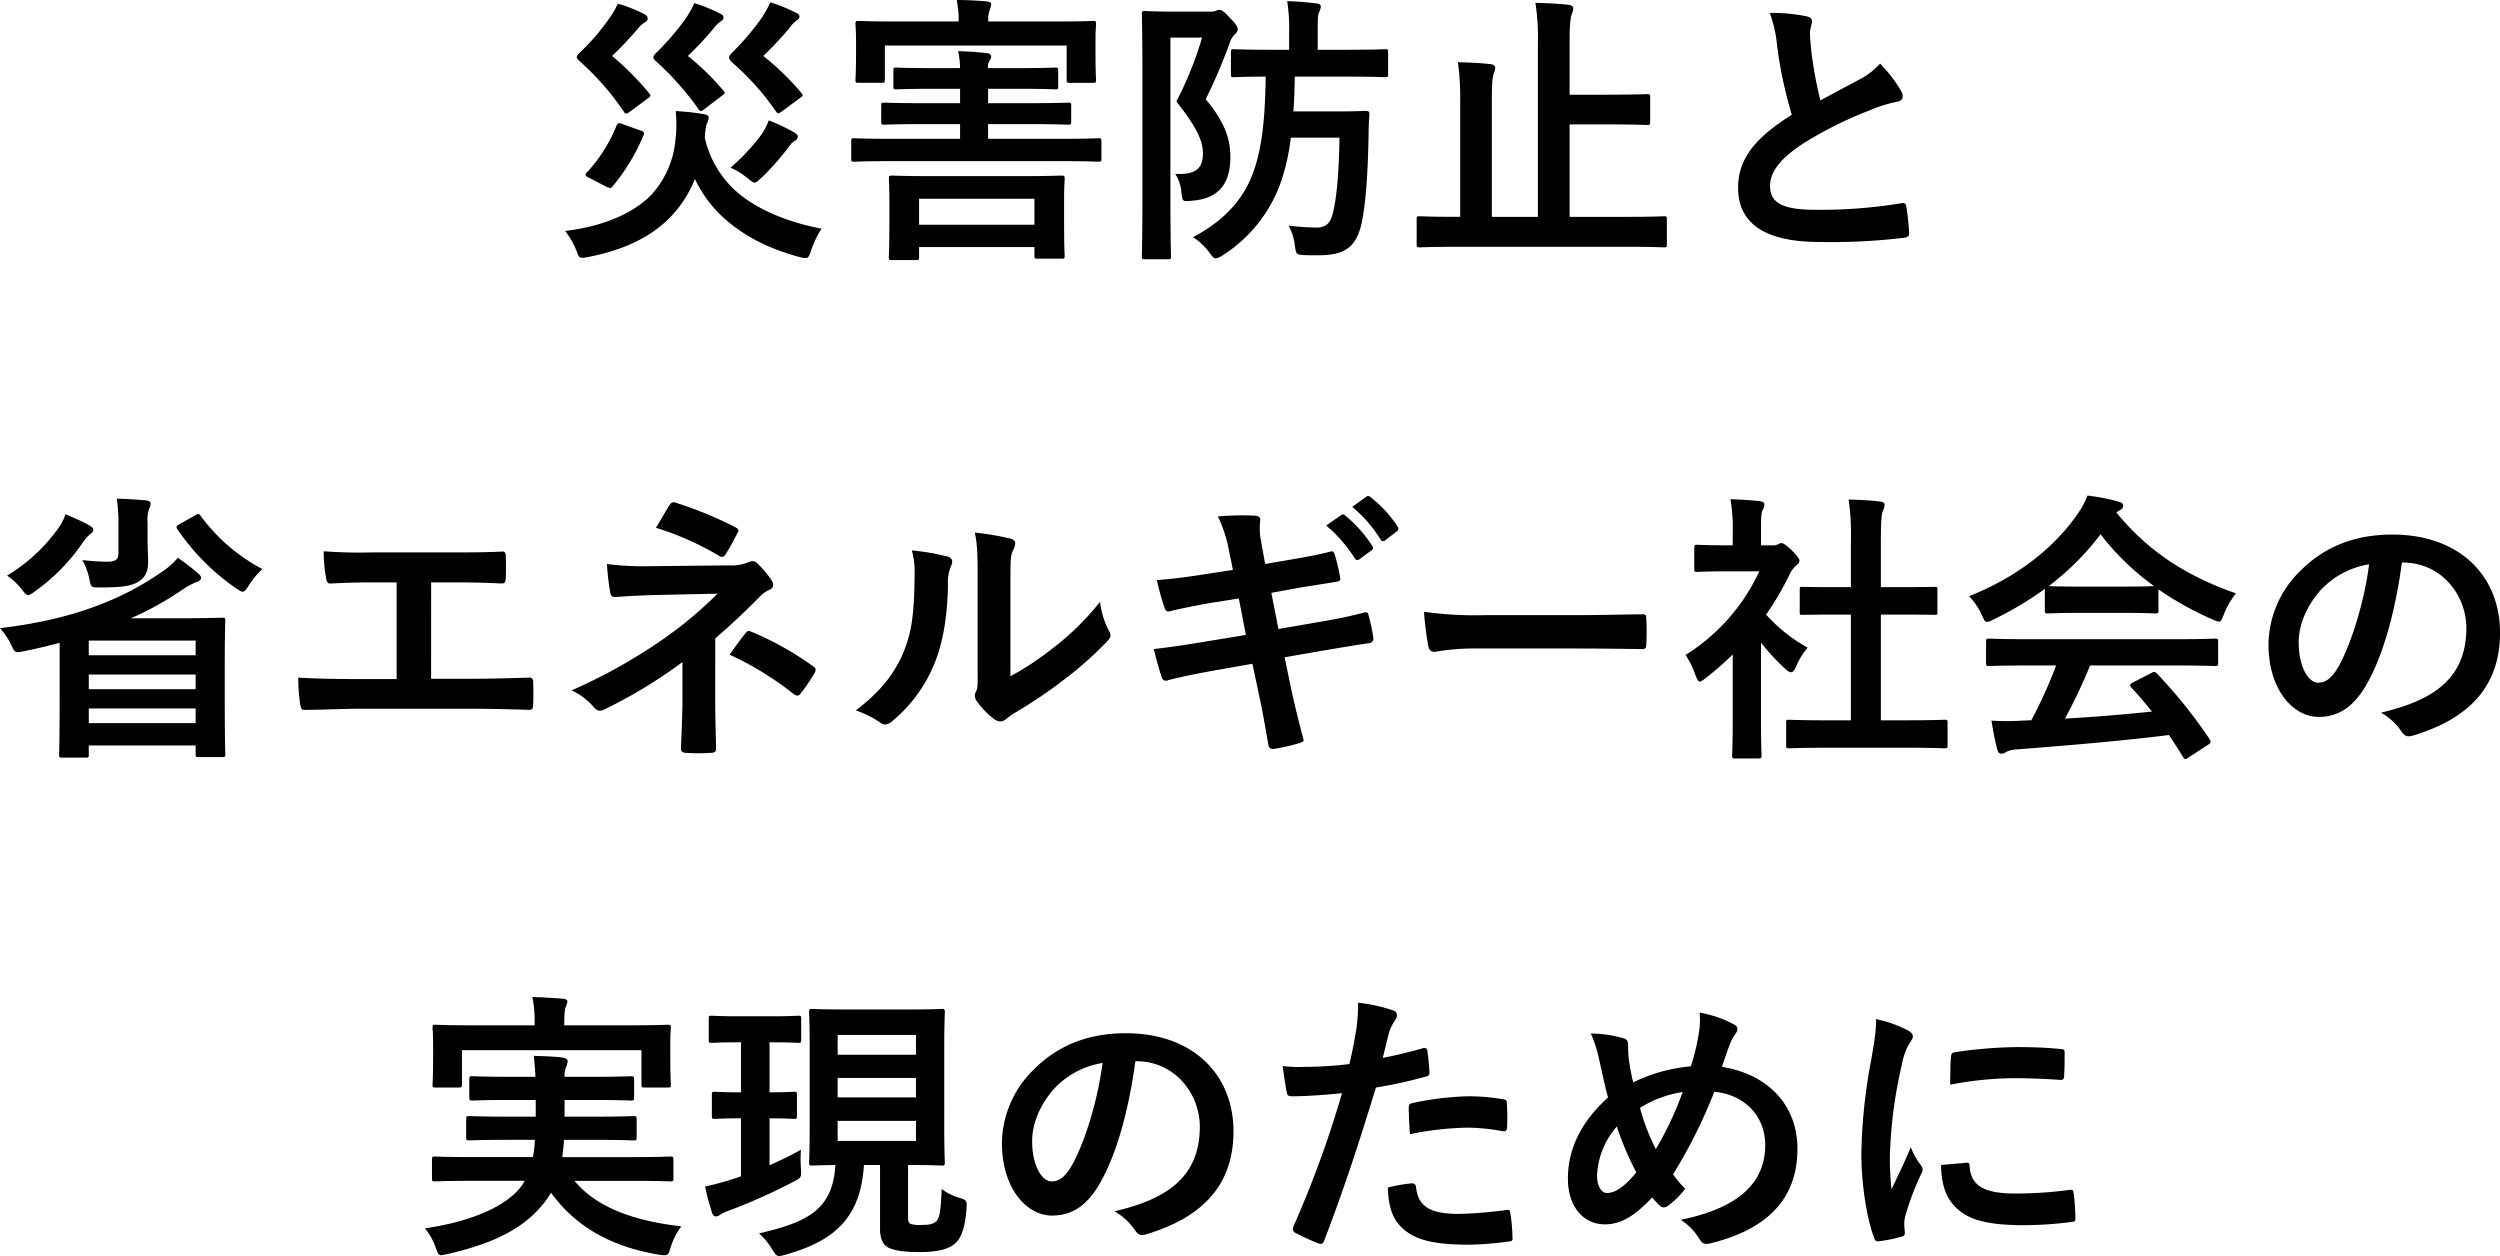
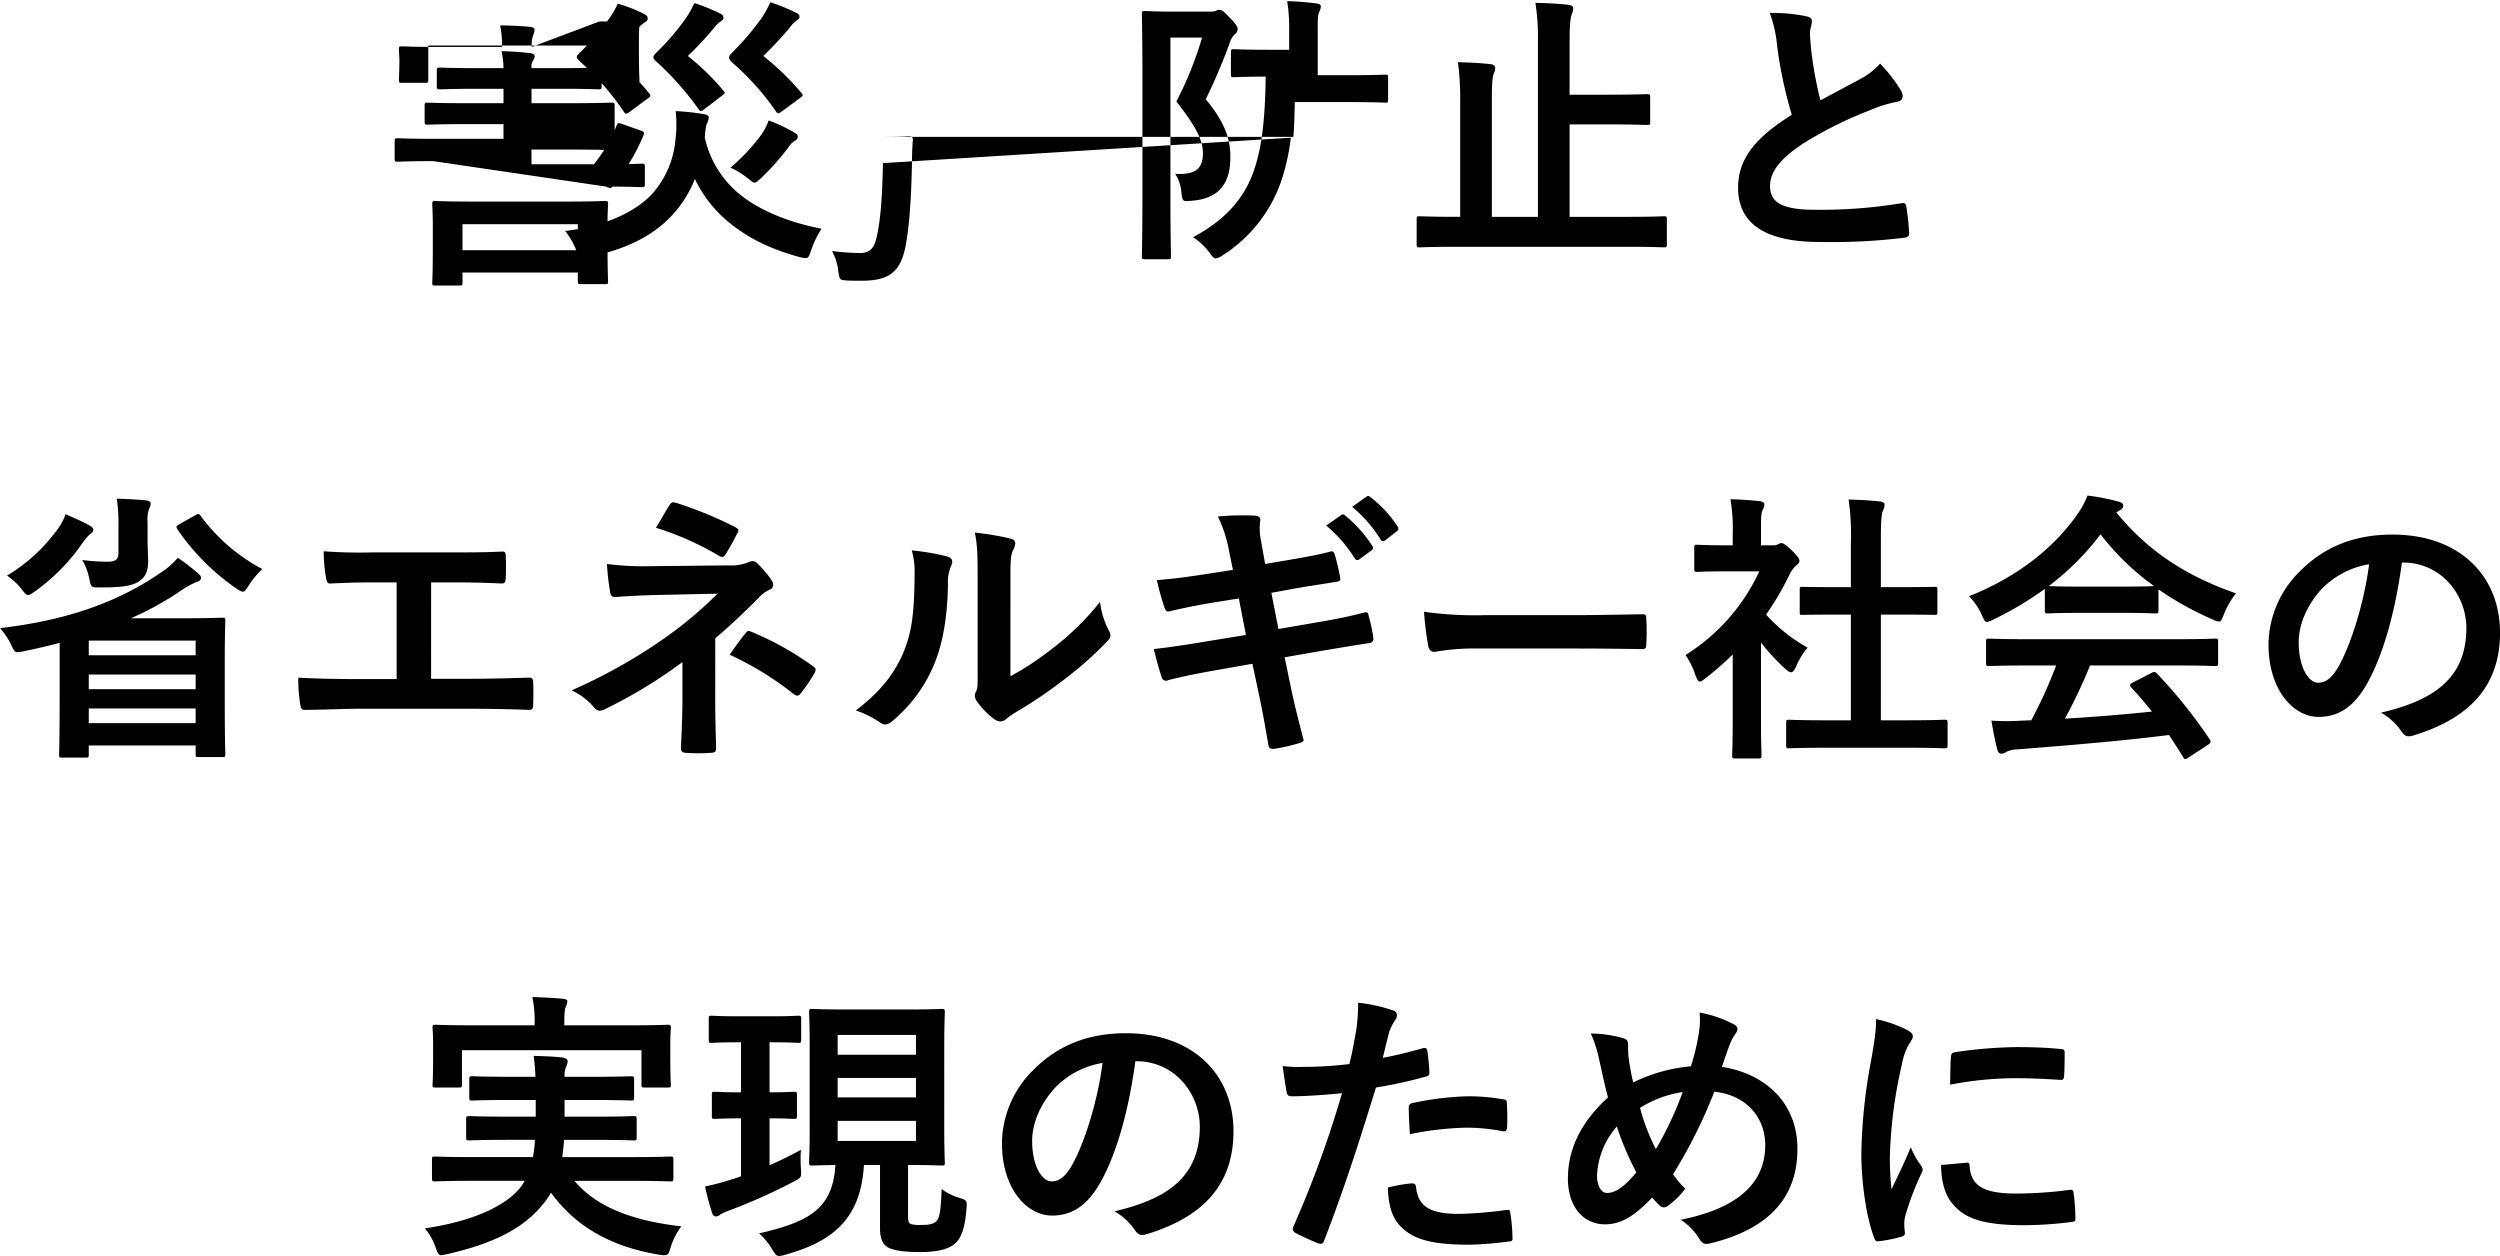
<svg xmlns="http://www.w3.org/2000/svg" width="636.696" height="319.88">
-   <path data-name="パス 113994" d="M209.232 58.248c-8.568-1.656-15.336-4.608-19.944-8.064a25.831 25.831 0 01-9.792-15.12 19.628 19.628 0 01.432-3.384 4.459 4.459 0 00.576-1.728c0-.432-.36-.72-1.152-.864a59.129 59.129 0 00-7.272-.792 32.14 32.14 0 01-.072 7.416 23.782 23.782 0 01-6.192 13.968c-4.608 4.68-12.24 7.992-21.888 9.144a19.747 19.747 0 013.024 5.4c.36 1.08.648 1.44 1.3 1.44a9.676 9.676 0 001.584-.216c9.144-1.8 16.056-5.112 21.024-10.3a29.571 29.571 0 006.12-9.576 31.908 31.908 0 008.784 11.16c4.532 3.676 9.932 6.556 17.78 8.716a8.3 8.3 0 001.584.288c.72 0 .936-.432 1.44-1.944a24.366 24.366 0 012.664-5.544zM164.808 25.2c.936-.648 1.008-.792.576-1.368a70.282 70.282 0 00-9.5-9.576 92.313 92.313 0 006.408-6.768 7.93 7.93 0 011.944-1.8c.5-.288.72-.576.72-1.008s-.216-.72-.864-1.08a34.841 34.841 0 00-6.768-2.664 19.436 19.436 0 01-2.16 3.744 56.251 56.251 0 01-7.416 8.64c-.576.576-.864.936-.864 1.224s.288.576.864 1.152a68.922 68.922 0 0111.084 12.672c.36.648.648.72 1.3.288zm38.808-.144c.936-.648 1.008-.72.5-1.368a67.012 67.012 0 00-9.72-9.432A100.186 100.186 0 00201.02 7.2a8.124 8.124 0 011.8-1.944c.5-.288.792-.576.792-1.008s-.288-.72-.864-1.008a49.7 49.7 0 00-6.552-2.664 30.325 30.325 0 01-2.088 3.816 67.989 67.989 0 01-7.56 8.928c-.576.576-.864.936-.864 1.368 0 .36.288.72.864 1.3A65.868 65.868 0 01197.564 28.3c.432.648.648.72 1.368.216zm-19.8-.648c.936-.72.936-.72.432-1.3a61.934 61.934 0 00-9.072-8.856 81.388 81.388 0 006.48-6.912 7.4 7.4 0 011.872-1.872c.432-.288.72-.5.72-1.008 0-.432-.216-.72-.864-1.008a43.08 43.08 0 00-6.552-2.664 23.46 23.46 0 01-2.232 3.96 62.593 62.593 0 01-7.344 8.568c-.576.576-.864.936-.864 1.3 0 .288.288.648.864 1.152a74.545 74.545 0 0110.588 11.952c.432.648.648.72 1.368.216zm2.232 18.288a19.007 19.007 0 014.32 2.664c.936.72 1.368 1.152 1.8 1.152s.864-.432 1.656-1.152a61.525 61.525 0 007.128-8.064 4.9 4.9 0 011.368-1.368 1.392 1.392 0 00.864-1.152c0-.432-.216-.648-1.368-1.3a43.717 43.717 0 00-6.048-2.808 14.728 14.728 0 01-1.8 3.528 50.251 50.251 0 01-7.924 8.5zm-31.68 4.824a3.4 3.4 0 001.008.36c.288 0 .432-.144.72-.5a51.2 51.2 0 007.776-12.888c.288-.72.216-.936-.648-1.224l-4.68-1.66c-1.008-.36-1.224-.36-1.512.36a39.143 39.143 0 01-7.56 11.952c-.5.5-.5.864.432 1.3zm116.28-6.48c6.408 0 8.64.144 9.072.144.72 0 .792-.072.792-.792v-4.32c0-.792-.072-.864-.792-.864-.432 0-2.664.144-9.072.144h-19.004v-3.744h10.512c6.984 0 9.432.144 9.864.144.72 0 .792-.072.792-.864V27c0-.792-.072-.864-.792-.864-.432 0-2.88.144-9.864.144h-10.512v-3.672h7.632c6.7 0 9 .144 9.432.144.72 0 .792-.072.792-.72V18c0-.72-.072-.792-.792-.792-.432 0-2.736.144-9.432.144h-7.632a3 3 0 01.432-2.016 1.573 1.573 0 00.36-1.008c0-.36-.36-.72-1.08-.792a78.806 78.806 0 00-7.344-.5 21.472 21.472 0 01.5 4.32h-6.624c-6.768 0-9.072-.144-9.5-.144-.792 0-.864.072-.864.792v4.032c0 .648.072.72.864.72.432 0 2.736-.144 9.5-.144h6.624v3.672h-9.36c-7.056 0-9.5-.144-9.936-.144-.72 0-.792.072-.792.864v3.888c0 .792.072.864.792.864.432 0 2.88-.144 9.936-.144h9.36v3.744h-17.856c-6.408 0-8.64-.144-9.072-.144-.72 0-.792.072-.792.864v4.32c0 .72.072.792.792.792.432 0 2.664-.144 9.072-.144zm-37.44 25.2c.792 0 .864-.072.864-.792v-2.52h29.372v2.232c0 .648.072.72.792.72h6.048c.792 0 .864-.072.864-.72 0-.432-.144-1.872-.144-9.72v-4.824c0-3.024.144-4.608.144-5.04 0-.792-.072-.864-.864-.864-.432 0-2.952.144-9.864.144h-23.324c-6.984 0-9.432-.144-9.936-.144-.72 0-.792.072-.792.864 0 .432.144 2.016.144 5.76v4.248c0 7.992-.144 9.432-.144 9.864 0 .72.072.792.792.792zm.864-15.624h29.372v6.624h-29.372zm17.64-45.144a6.681 6.681 0 01.36-2.952 6.014 6.014 0 00.36-1.44c0-.36-.36-.648-1.08-.72-2.52-.216-5.184-.36-7.7-.36a25.285 25.285 0 01.5 5.472h-16.056c-6.624 0-8.928-.144-9.432-.144-.72 0-.792.072-.792.864 0 .432.144 1.656.144 3.96V12.6c0 6.12-.144 7.2-.144 7.7 0 .72.072.792.792.792h5.9c.72 0 .792-.072.792-.792v-8.712h46.3v8.72c0 .72.072.792.792.792h5.9c.72 0 .792-.072.792-.792 0-.432-.144-1.584-.144-7.7v-2.96c0-1.8.144-3.024.144-3.456 0-.792-.072-.864-.792-.864-.432 0-2.808.144-9.432.144zm89.424 29.592c-.144 9.792-.792 15.624-1.656 19.08-.576 2.592-1.728 3.816-4.176 3.816a63.484 63.484 0 01-7.128-.5 13.4 13.4 0 011.584 5.04c.36 2.3.36 2.3 2.088 2.448 1.224.072 2.664.072 3.816.072 7.2 0 10.008-2.3 11.3-9.072.72-4.032 1.368-10.008 1.584-21.384 0-1.728.072-3.6.216-5.4 0-.72-.216-.936-1.008-.936-.432 0-1.8.144-6.768.144H329.4c.216-2.736.288-5.616.36-8.856h13.32c6.84 0 9.216.144 9.648.144.72 0 .792-.072.792-.792v-5.544c0-.72-.072-.792-.792-.792-.432 0-2.808.144-9.648.144h-7.488V7.924c0-2.88 0-4.032.36-4.824a3.666 3.666 0 00.432-1.512c0-.36-.432-.648-1.152-.72-2.376-.288-4.68-.5-7.416-.576a42.456 42.456 0 01.5 7.632v4.752h-5.108c-6.12 0-8.5-.144-8.928-.144-.72 0-.792.072-.792.792v5.544c0 .72.072.792.792.792.36 0 2.592-.144 8.064-.144-.144 10.292-.864 17.42-2.808 23.324-2.448 7.704-7.704 13.32-15.692 17.568a15.829 15.829 0 014.248 4.032c.72 1.008 1.08 1.368 1.584 1.368a4.569 4.569 0 001.728-.792A36.468 36.468 0 00326.664 45a55.756 55.756 0 002.088-9.936zM297.72 2.952c-3.744 0-5.616-.144-6.12-.144-.72 0-.792.072-.792.864 0 .432.144 5.328.144 15.336V50.04c0 9.936-.144 14.76-.144 15.264 0 .648.072.72.792.72h5.76c.792 0 .864-.072.864-.72 0-.432-.144-5.544-.144-15.264V9.576h8.064a90.478 90.478 0 01-6.552 16.272c5.112 6.48 6.768 9.936 6.768 13.248 0 4.392-2.592 5.4-7.056 5.184a10.218 10.218 0 011.584 4.828c.288 2.232.288 2.232 2.592 2.016 6.984-.508 9.864-4.396 9.864-11.092 0-4.032-.936-8.352-6.264-14.76a147.245 147.245 0 006.048-14.184 5.31 5.31 0 011.368-2.38 1.71 1.71 0 00.72-1.224c0-.576-.288-1.224-1.872-2.808-1.656-1.8-2.16-2.16-2.808-2.16a1.641 1.641 0 00-.792.216 3.315 3.315 0 01-1.44.216zm117 59.9c6.408 0 8.568.144 9 .144.72 0 .792-.072.792-.792v-6.332c0-.72-.072-.792-.792-.792-.432 0-2.592.144-9 .144h-14.976V31.68h9.072c7.488 0 10.152.144 10.656.144.72 0 .792-.072.792-.792v-6.264c0-.72-.072-.792-.792-.792-.5 0-3.168.144-10.656.144h-9.072V10.368c0-3.96.216-5.76.5-6.624a4.708 4.708 0 00.432-1.656c0-.432-.5-.792-1.224-.864-2.52-.288-5.616-.432-8.424-.5a55.3 55.3 0 01.648 9.72v44.78h-11.732v-30.1c0-3.816.144-5.544.5-6.408a4.2 4.2 0 00.36-1.44c0-.432-.432-.864-1.152-.936-2.52-.288-5.616-.432-8.352-.5a68.608 68.608 0 01.576 10.08v29.3h-1.22c-6.408 0-8.64-.144-9.072-.144-.72 0-.792.072-.792.792v6.34c0 .72.072.792.792.792.432 0 2.664-.144 9.072-.144zm36-59.544a32.217 32.217 0 011.872 8.352 109.27 109.27 0 003.744 17.568c-8.424 5.328-13.68 10.584-13.68 18.576 0 9.36 7.2 13.824 20.808 13.824a153.86 153.86 0 0021.456-1.076c.864-.072 1.368-.432 1.3-1.224a63.572 63.572 0 00-.72-6.7c-.144-.864-.5-1.008-1.3-.864a125.745 125.745 0 01-21.956 1.66c-8.28 0-11.448-1.8-11.448-6.048 0-3.384 2.232-6.768 8.5-10.872a100.194 100.194 0 0116.92-8.424 34.55 34.55 0 016.912-2.16c1.008-.144 1.44-.72 1.44-1.44a2.916 2.916 0 00-.5-1.512 36.971 36.971 0 00-5.256-6.768 17.809 17.809 0 01-4.968 3.888c-4.032 2.16-6.624 3.528-10.224 5.472a101.238 101.238 0 01-2.3-12.384c-.144-1.656-.36-3.384-.36-4.824 0-1.008.5-2.016.5-3.024 0-.576-.432-.936-1.3-1.152a41.67 41.67 0 00-9.44-.868zM15.192 177.184c0 11.952-.144 14.616-.144 14.976 0 .72.072.792.72.792h6.048c.72 0 .792-.072.792-.792v-2.3h27.216v2.16c0 .72.072.792.792.792h5.976c.72 0 .792-.072.792-.792 0-.432-.144-2.736-.144-14.616v-7.996c0-8.424.144-10.8.144-11.3 0-.72-.072-.792-.792-.792-.432 0-3.672.144-10.08.144H33.336a78.529 78.529 0 0012.888-7.132 20.654 20.654 0 013.96-2.16c.576-.144 1.008-.5 1.008-1.008 0-.36-.216-.72-.936-1.3a58.242 58.242 0 00-4.968-3.816 17.773 17.773 0 01-3.96 3.528c-10.512 7.344-23.4 12.312-41.328 14.4a18.382 18.382 0 012.808 4.176c1.008 2.16 1.008 2.16 3.168 1.728a157.62 157.62 0 009.216-2.16zm34.632-14.04v3.744H22.608v-3.744zm-27.216 21.024v-3.744h27.216v3.744zm0-8.64v-3.744h27.216v3.744zm14.976-42.48a8.282 8.282 0 01.36-3.384 3.375 3.375 0 00.432-1.512c0-.288-.432-.648-1.224-.72-2.376-.216-4.824-.36-7.416-.432a42.041 42.041 0 01.432 6.84v6.768c0 1.728-.432 2.448-2.88 2.448a52.973 52.973 0 01-6.336-.432 15.7 15.7 0 011.8 4.824c.432 2.232.5 2.16 2.736 2.16 5.544 0 7.992-.36 9.864-1.512 1.656-1.08 2.376-2.592 2.376-5.112 0-1.512-.144-3.528-.144-5.184zM1.8 146.584a17.784 17.784 0 013.816 3.6c.72.936 1.08 1.368 1.512 1.368s.864-.288 1.656-.864a49.492 49.492 0 0012.312-12.528 13.01 13.01 0 011.728-2.016c.5-.36.936-.72.936-1.224 0-.432-.36-.72-.936-1.08-1.656-.936-4.1-2.016-6.12-2.88a15.015 15.015 0 01-2.52 4.464A43.181 43.181 0 011.8 146.584zm43.92-13.1c-.864.5-.936.72-.5 1.368a57.758 57.758 0 0014.9 14.976c.864.576 1.3.864 1.728.864s.792-.432 1.512-1.584a20.524 20.524 0 013.456-4.176 46.386 46.386 0 01-15.7-13.536c-.432-.576-.576-.648-1.44-.144zm64.08 14.832h5.616c4.032 0 7.56.072 12.384.288.792 0 .936-.432 1.008-1.368.072-1.8.072-3.816 0-5.616 0-.792-.216-1.224-.936-1.152-4.248.216-8.208.216-12.6.216H94.896a122.285 122.285 0 01-12.456-.288 39.919 39.919 0 00.576 6.7c.216 1.08.36 1.584 1.224 1.512 2.952-.144 5.976-.288 11.16-.288h5.616v24.624h-9.792c-4.608 0-10.08-.072-15.264-.36a41.974 41.974 0 00.5 6.768c.216 1.224.36 1.512 1.512 1.44 5.616-.072 10.3-.288 13.248-.288h28.944c4.68 0 11.088.144 14.544.288.864 0 1.08-.36 1.08-1.3a76.827 76.827 0 000-5.76c0-.864-.36-1.224-1.152-1.152-4.9.144-9.72.288-14.544.288h-10.3zm72.36 14.256c3.888-3.312 7.7-6.912 11.376-10.656a7.682 7.682 0 012.3-1.656q1.08-.432 1.08-1.3a2.3 2.3 0 00-.432-1.224 28.165 28.165 0 00-3.6-4.248 1.619 1.619 0 00-1.224-.576 2.419 2.419 0 00-1.08.288 11.636 11.636 0 01-5.112.792l-20.88.216a70.116 70.116 0 01-10.008-.576 63.012 63.012 0 00.792 7.056c.144.936.432 1.368 1.224 1.368 2.952-.216 5.616-.36 9.5-.5l16.632-.36a99.97 99.97 0 01-13.968 11.664 136.586 136.586 0 01-23.184 12.96 16.8 16.8 0 015.76 4.392 1.961 1.961 0 001.44.792 2.922 2.922 0 001.224-.36 124.569 124.569 0 0019.8-12.024v9.288c0 5.976-.36 10.8-.36 12.816 0 .72.5 1.008 1.368 1.008a44.431 44.431 0 006.192 0c.864 0 1.368-.288 1.368-.936 0-1.8-.216-6.552-.216-12.96zm-15.116-28.156a74.093 74.093 0 0116.056 7.128 1.34 1.34 0 00.792.288c.36 0 .648-.216.936-.72a60.59 60.59 0 002.952-5.328 1.164 1.164 0 00.288-.72c0-.288-.288-.5-.792-.792a98.091 98.091 0 00-15.268-6.264c-.72-.216-1.08 0-1.512.648-.72 1.08-2.016 3.452-3.452 5.76zm18.792 32.328a79.938 79.938 0 0116.2 9.936 2.165 2.165 0 001.008.5 1.233 1.233 0 00.864-.576 41.131 41.131 0 003.528-5.184 1.717 1.717 0 00.288-.864c0-.36-.216-.576-.648-.864a76.651 76.651 0 00-15.7-8.784c-.72-.288-.936-.36-1.44.288-.936 1.084-2.52 3.244-4.104 5.548zm71.5-18.576c0-5.184 0-6.624.648-7.992a4.609 4.609 0 00.576-1.8c0-.576-.36-1.008-1.3-1.224a68.708 68.708 0 00-9-1.512c.72 3.312.72 6.264.72 12.528v22.54c0 3.672.072 4.536-.432 5.472a2.211 2.211 0 00-.288 1.08 2.871 2.871 0 00.648 1.512 20.791 20.791 0 004.32 4.392 3.07 3.07 0 001.512.576 2.287 2.287 0 001.44-.576 23.909 23.909 0 012.088-1.512 119.568 119.568 0 0012.816-8.64 91.012 91.012 0 0010.656-9.432c.792-.792 1.08-1.3 1.08-1.8a3.584 3.584 0 00-.432-1.224 20.756 20.756 0 01-2.232-7.272 69.094 69.094 0 01-12.6 12.24 73.2 73.2 0 01-10.224 6.7zm-25.128-7.992a19.366 19.366 0 01.72 6.048c-.072 11.52-1.008 15.48-3.024 20.376-2.52 5.688-6.336 10.08-11.952 14.328a25.515 25.515 0 016.12 3.024 2.449 2.449 0 001.368.576 3.265 3.265 0 001.872-.936 37.091 37.091 0 0010.224-13.536c2.376-5.328 3.744-12.168 3.888-21.168a10.386 10.386 0 01.864-4.9c.432-1.008.288-1.872-.936-2.232a58.208 58.208 0 00-9.152-1.58zM314 145.144l-6.556 1.008c-4.968.792-8.928 1.3-12.816 1.584a61.091 61.091 0 002.016 7.2c.288.72.648.936 1.368.72 1.944-.5 6.768-1.512 10.728-2.16l6.768-1.08 1.8 9.288-10.08 1.656c-5.184.864-9 1.44-13.392 1.944.576 2.3 1.3 5.04 2.016 7.128a1.129 1.129 0 001.656.792c2.736-.72 6.768-1.584 11.664-2.448l9.792-1.728 1.8 8.5c1.008 4.608 1.8 9.648 2.3 12.312.072.576.5.936 1.44.864a48.969 48.969 0 006.552-1.512c.648-.216 1.008-.432.936-.792-.936-3.6-2.16-8.208-3.168-13.032l-1.656-7.992 9.936-1.728c5.112-.864 9.432-1.584 11.592-1.872a1.137 1.137 0 001.08-1.224 40.391 40.391 0 00-1.224-5.76c-.072-.72-.288-1.008-1.224-.792-2.664.72-6.192 1.512-11.3 2.376l-10.44 1.8-1.8-9.216 6.336-1.152c3.6-.648 6.84-1.08 10.152-1.656.72-.072 1.08-.288 1.08-.792a49.618 49.618 0 00-1.44-6.192c-.144-.5-.432-.792-.792-.792-3.748 1.004-6.916 1.512-11.02 2.228l-5.9 1.008-1.084-6.048a15.666 15.666 0 01-.144-5.184c0-.72-.5-1.008-1.44-1.08a67.735 67.735 0 00-9.36.216 34.762 34.762 0 012.88 9zm23.76-11.3a35.726 35.726 0 017.272 8.352.752.752 0 001.212.212l3.024-2.232a.726.726 0 00.216-1.152 33.138 33.138 0 00-6.84-7.7c-.432-.36-.72-.432-1.08-.144zm6.624-4.752a34.061 34.061 0 017.2 8.28.738.738 0 001.224.216l2.88-2.232a.832.832 0 00.216-1.3 30.069 30.069 0 00-6.84-7.416c-.432-.36-.648-.432-1.08-.144zm57.52 36.068c5.328 0 10.656.072 16.056.144 1.008.072 1.3-.216 1.3-1.08a53.068 53.068 0 000-6.768c0-.864-.216-1.08-1.3-1.008-5.544.072-11.088.216-16.56.216h-23.184a92.5 92.5 0 01-15.552-.864 78.144 78.144 0 001.08 8.708c.216 1.08.792 1.512 1.656 1.512a57.575 57.575 0 0110.584-.864zm83.664 25.272c6.84 0 9.144.144 9.576.144.792 0 .864-.072.864-.792v-5.688c0-.72-.072-.792-.864-.792-.432 0-2.736.144-9.576.144h-6.552V156.52h4.536c6.408 0 8.64.072 9.072.072.72 0 .792 0 .792-.72v-5.688c0-.72-.072-.72-.792-.72-.432 0-2.664.072-9.072.072h-4.536v-11.664c0-5.256.144-7.056.576-7.92a2.924 2.924 0 00.36-1.512c0-.36-.5-.648-1.152-.72-2.52-.288-5.256-.432-7.992-.5a65.147 65.147 0 01.576 10.872v11.444h-3.24c-6.408 0-8.64-.072-9.072-.072-.648 0-.72 0-.72.72v5.688c0 .72.072.72.72.72.432 0 2.664-.072 9.072-.072h3.24v26.928h-6.048c-6.84 0-9.216-.144-9.648-.144-.72 0-.792.072-.792.792v5.688c0 .72.072.792.792.792.432 0 2.808-.144 9.648-.144zm-44.28-6.552c0 5.328-.144 8.064-.144 8.5 0 .72.072.792.864.792h5.76c.792 0 .864-.072.864-.792 0-.36-.144-3.168-.144-8.5v-20.232a53.745 53.745 0 006.192 6.7c.648.576 1.08.864 1.44.864.5 0 .864-.5 1.368-1.584a17.268 17.268 0 012.88-4.68 41.035 41.035 0 01-10.584-8.424 72.771 72.771 0 006.12-10.516 7.3 7.3 0 011.656-2.088 1.4 1.4 0 00.72-1.152c0-.5-.576-1.224-1.944-2.592-1.512-1.44-2.232-1.872-2.664-1.872a2.136 2.136 0 00-.792.288 2.42 2.42 0 01-1.368.288h-3.024v-3.24c0-3.672 0-4.9.432-5.76a3.375 3.375 0 00.432-1.512c0-.288-.432-.648-1.152-.72a81.972 81.972 0 00-7.488-.5 44.372 44.372 0 01.576 8.784v2.952h-1.368c-5.472 0-7.2-.144-7.632-.144-.72 0-.792.072-.792.792v5.328c0 .72.072.792.792.792.432 0 2.16-.144 7.632-.144h8.136a49.727 49.727 0 01-18.792 21.312 19.88 19.88 0 012.52 5.112c.432 1.08.72 1.656 1.152 1.656.36 0 .792-.36 1.512-.936a75.225 75.225 0 006.84-5.976zm82.368-14.4a116.314 116.314 0 01-6.336 13.968c-.792 0-1.584.072-2.3.072a57.086 57.086 0 01-7.848 0c.432 2.52.864 5.04 1.512 7.416.144.648.5 1.008 1.008 1.008a1.817 1.817 0 001.224-.432 6.391 6.391 0 012.592-.648c12.24-.936 26.928-2.16 38.88-3.672 1.152 1.728 2.376 3.6 3.6 5.616.216.36.36.5.576.5s.432-.144.864-.432l4.968-3.24c.72-.5.72-.792.36-1.368a127.064 127.064 0 00-13.392-16.7c-.5-.5-.72-.576-1.512-.144l-4.608 2.376c-.864.432-.936.72-.432 1.3 1.944 2.088 3.6 4.1 5.256 6.12a485.9 485.9 0 01-22.176 1.8 134.8 134.8 0 006.408-13.536h22.244c6.768 0 9.072.144 9.5.144.792 0 .864-.072.864-.792v-5.4c0-.72-.072-.792-.864-.792-.432 0-2.736.144-9.5.144h-38.376c-6.768 0-9.072-.144-9.5-.144-.792 0-.864.072-.864.792v5.4c0 .72.072.792.864.792.432 0 2.736-.144 9.5-.144zm-2.88-14.04c0 .72.072.792.792.792.432 0 2.376-.144 8.136-.144h11.088c5.76 0 7.7.144 8.136.144.72 0 .792-.072.792-.792v-5.332a79.325 79.325 0 0013.752 7.632 4.952 4.952 0 001.656.576c.5 0 .72-.5 1.224-1.8a21.384 21.384 0 013.1-5.4c-12.6-4.392-22.32-10.656-30.456-20.592a6.126 6.126 0 011.008-.648 1.186 1.186 0 00.72-1.152c0-.5-.432-.792-1.3-1.008a55.18 55.18 0 00-7.78-1.508 21.473 21.473 0 01-2.52 4.68c-5.76 8.352-15.12 15.984-27.648 20.952a16.835 16.835 0 013.24 4.752c.576 1.3.792 1.8 1.3 1.8a4.718 4.718 0 001.728-.648 84.209 84.209 0 0013.032-7.776zm8.928-6.048c-5.256 0-7.272-.072-7.92-.144a67.185 67.185 0 0013.176-13.176 65.6 65.6 0 0013.608 13.176c-.792.072-2.952.144-7.776.144zm82.3-6.12c9.648 0 16.128 8.136 16.128 16.7 0 13.608-9.576 18.648-21.744 21.528a15.27 15.27 0 015.04 4.536c.936 1.44 1.584 1.728 3.1 1.3 14.616-4.392 22.176-12.816 22.176-26.208 0-14.328-10.152-24.984-27.432-24.984-9.72 0-17.352 3.168-23.4 9.216a26.527 26.527 0 00-8.136 18.72c0 11.736 6.408 18.5 12.744 18.5 5.4 0 9.144-2.88 12.24-8.28 4.32-7.56 7.344-18.792 9-31.032zm-8.64.432c-1.224 9.576-4.464 19.944-7.632 25.776-1.944 3.456-3.528 4.392-5.4 4.392-2.232 0-4.9-3.672-4.9-10.3 0-4.608 2.16-9.432 5.616-13.32a21.685 21.685 0 0112.312-6.544zM133.632 300.728l-.648 1.08c-3.6 5.184-12.672 9.288-24.768 11.016a15.606 15.606 0 012.736 4.9c.5 1.44.792 1.944 1.368 1.944a13.332 13.332 0 001.656-.288c11.592-2.664 19.512-6.48 24.624-13.1a19.542 19.542 0 001.728-2.52c6.624 9.072 15.84 13.824 27.432 15.768a7.4 7.4 0 001.584.144c.792 0 1.008-.432 1.44-1.944a17.318 17.318 0 012.736-5.4c-11.88-1.368-21.456-4.68-27.216-11.592h15.048c6.624 0 8.856.144 9.288.144.792 0 .864-.072.864-.792v-4.68c0-.792-.072-.864-.864-.864-.432 0-2.664.144-9.288.144h-18.144c.144-1.368.36-2.808.432-4.392h7.92c6.984 0 9.288.144 9.72.144.792 0 .864-.072.864-.792v-4.54c0-.792-.072-.864-.864-.864-.432 0-2.736.144-9.72.144h-7.776v-4.248h7.416c6.624 0 9 .144 9.432.144.792 0 .864-.072.864-.864v-4.464c0-.792-.072-.864-.864-.864-.432 0-2.808.144-9.432.144h-7.416a5.71 5.71 0 01.36-2.448 4.406 4.406 0 00.432-1.512c0-.5-.432-.792-1.3-.936-2.16-.288-4.968-.36-7.344-.432.144 1.368.36 3.1.432 5.328h-6.552c-6.7 0-9.072-.144-9.5-.144-.72 0-.792.072-.792.864v4.464c0 .792.072.864.792.864.432 0 2.808-.144 9.5-.144h6.624v4.248h-7.128c-6.912 0-9.36-.144-9.792-.144-.72 0-.792.072-.792.864v4.536c0 .72.072.792.792.792.432 0 2.88-.144 9.792-.144h6.912a27.249 27.249 0 01-.5 4.392h-15.624c-6.624 0-8.856-.144-9.288-.144-.72 0-.792.072-.792.864v4.68c0 .72.072.792.792.792.432 0 2.664-.144 9.288-.144zm10.08-39.6v-.36c0-2.808.144-3.744.36-4.32a4.064 4.064 0 00.432-1.44c0-.288-.36-.576-1.152-.648-2.448-.216-5.112-.36-7.776-.432a28.683 28.683 0 01.576 6.84v.36h-15.7c-6.624 0-9-.144-9.5-.144-.72 0-.792.072-.792.792 0 .36.144 1.656.144 4.176v2.448c0 6.264-.144 7.416-.144 7.776 0 .72.072.792.792.792h5.832c.792 0 .864-.072.864-.792v-8.712h45.72v8.712c0 .72.072.792.792.792h5.9c.72 0 .792-.072.792-.792 0-.36-.144-1.512-.144-7.776v-3.024c0-1.944.144-3.24.144-3.6 0-.72-.072-.792-.792-.792-.432 0-2.808.144-9.5.144zm87.552 35.568c5.976 0 8.064.144 8.568.144.72 0 .792-.072.792-.792 0-.432-.144-3.1-.144-8.784V266.6c0-5.688.144-8.352.144-8.784 0-.792-.072-.864-.792-.864-.5 0-2.592.144-9 .144h-14.976c-6.408 0-8.568-.144-9-.144-.72 0-.792.072-.792.864 0 .432.144 3.1.144 8.784v20.664c0 5.688-.144 8.28-.144 8.784 0 .72.072.792.792.792.36 0 1.872-.072 5.9-.144-.648 11.376-7.056 14.544-19.44 17.424a16.252 16.252 0 013.312 4.032c.864 1.368 1.152 1.728 1.872 1.728a7.32 7.32 0 001.584-.36c12.816-3.528 19.152-9.792 19.944-22.824h4.1v16.344c0 2.448.792 4.1 2.232 4.752 1.8.792 4.248 1.08 7.92 1.08 4.464 0 7.272-.72 8.928-2.16s2.592-4.1 2.952-9.072c.144-1.8 0-2.016-1.656-2.52a14 14 0 01-4.68-2.3c-.216 5.112-.432 7.416-1.44 8.28-.864.72-1.944.864-3.744.864a7.921 7.921 0 01-2.592-.216c-.72-.288-.792-.792-.792-2.232zm2.016-6.12h-19.944v-5.112h19.944zm0-27v5.04h-19.944v-5.04zm-19.944 15.912v-4.968h19.944v4.968zm-17.064-14.04c5.04 0 6.552.144 6.984.144.72 0 .792-.072.792-.864v-5.256c0-.72-.072-.792-.792-.792-.432 0-1.944.144-6.984.144h-7.992c-5.04 0-6.624-.144-7.056-.144-.648 0-.72.072-.72.792v5.256c0 .792.072.864.72.864.432 0 2.016-.144 7.056-.144h.432v12.744c-4.68 0-6.192-.144-6.624-.144-.72 0-.792.072-.792.792v5.328c0 .72.072.792.792.792.432 0 1.944-.144 6.624-.144v14.76c-.792.288-1.584.576-2.376.792a63.919 63.919 0 01-6.768 1.8 63.911 63.911 0 001.8 6.768c.216.648.576.864.936.864a1.782 1.782 0 001.152-.5 14.556 14.556 0 012.232-1.008 143.042 143.042 0 0016.56-7.416c1.872-1.008 1.872-1.008 1.728-3.312a34.885 34.885 0 010-4.752c-2.52 1.44-5.256 2.736-7.992 3.96v-11.956c4.32 0 5.76.144 6.192.144.72 0 .792-.072.792-.792v-5.328c0-.72-.072-.792-.792-.792-.432 0-1.872.144-6.192.144v-12.744zm93.168 4.824c9.648 0 16.128 8.136 16.128 16.7 0 13.608-9.576 18.648-21.744 21.528a15.27 15.27 0 015.04 4.536c.936 1.44 1.584 1.728 3.1 1.3 14.616-4.392 22.176-12.816 22.176-26.208 0-14.328-10.152-24.984-27.432-24.984-9.72 0-17.352 3.168-23.4 9.216a26.527 26.527 0 00-8.136 18.72c0 11.736 6.408 18.5 12.744 18.5 5.4 0 9.144-2.88 12.24-8.28 4.32-7.56 7.344-18.792 9-31.032zm-8.64.432c-1.224 9.576-4.464 19.944-7.632 25.776-1.944 3.456-3.528 4.392-5.4 4.392-2.232 0-4.9-3.672-4.9-10.3 0-4.608 2.16-9.432 5.616-13.32a21.685 21.685 0 0112.316-6.544zm71.352-1.296c.5-1.8 1.008-4.248 1.728-6.84a13.708 13.708 0 011.512-2.88 1.73 1.73 0 00.36-1.152 1.2 1.2 0 00-.792-1.152 41.963 41.963 0 00-9.072-2.016 49.54 49.54 0 01-.432 6.624c-.5 2.952-1.08 6.12-1.8 9a97.3 97.3 0 01-11.664.72 33.229 33.229 0 01-5.328-.216c.36 2.592.72 5.04 1.008 6.552.144.936.432 1.152 1.512 1.152 3.384 0 8.424-.36 12.6-.792a270.269 270.269 0 01-12.456 34.128 1.16 1.16 0 00.576 1.44c1.512.864 5.04 2.376 5.76 2.664.792.216 1.224.288 1.584-.72 4.608-11.952 8.28-22.968 13.176-38.952a114.98 114.98 0 0012.528-2.736c.936-.216 1.152-.432 1.08-1.368-.072-1.512-.288-3.6-.5-5.184-.072-.576-.36-.936-1.152-.72-3.536 1.008-7.42 1.948-10.228 2.448zm1.3 33.048c.144 4.176.936 7.56 3.24 9.864 3.24 3.384 8.136 4.68 17.568 4.68a85.557 85.557 0 009.784-.792c1.152-.072 1.224-.288 1.152-1.152a45.011 45.011 0 00-.576-6.264c-.072-.576-.288-.72-.864-.648a107.64 107.64 0 01-12.1 1.008c-6.912 0-10.44-1.512-11.016-6.768-.072-.72-.36-1.008-1.08-1.008a36.67 36.67 0 00-6.116 1.08zm5.612-13.608a79.679 79.679 0 0114.472-1.656 48.149 48.149 0 018.928.864c1.008.216 1.368-.072 1.368-1.3a50.813 50.813 0 00-.072-5.76c0-.864-.216-.936-1.224-1.08a52.433 52.433 0 00-8.424-.72 75.2 75.2 0 00-14.04 1.656c-1.08.216-1.3.432-1.3 1.44.004 1.444.148 4.036.292 6.556zm71.568-17.28a41.216 41.216 0 00-14.688 4.1c-.432-1.728-.648-3.024-1.008-5.112a23.431 23.431 0 01-.288-4.1c0-1.3-.216-1.8-1.368-2.088a31.257 31.257 0 00-8.136-1.152 32.593 32.593 0 012.16 6.768c.72 3.168 1.44 6.768 2.232 9.5-6.912 6.264-10.224 13.176-10.224 20.664 0 7.2 3.96 11.664 9.432 11.664 3.888 0 7.344-1.872 12.024-6.84.792.936 1.368 1.512 1.944 2.088a1.556 1.556 0 001.008.432 1.72 1.72 0 001.008-.36 20.625 20.625 0 004.464-4.392 25.414 25.414 0 01-3.1-3.672 129.626 129.626 0 0010.512-21.024c7.92.792 12.96 6.336 12.96 13.608 0 12.528-11.736 16.992-21.528 19.008a14.725 14.725 0 014.68 4.752c.864 1.368 1.368 1.584 2.952 1.224 14.328-3.528 22.1-11.232 22.1-24.048 0-11.448-7.848-19.08-19.224-20.88.936-2.88 1.584-4.608 2.016-5.76a11.873 11.873 0 011.44-2.664 2.466 2.466 0 00.5-1.224c0-.5-.36-.936-1.152-1.3a29.809 29.809 0 00-8.5-2.88 18.6 18.6 0 01-.144 4.9 54.785 54.785 0 01-2.072 8.788zm-12.96 10.584a28.242 28.242 0 0110.872-4.032 86.724 86.724 0 01-6.84 14.544 53.924 53.924 0 01-4.032-10.512zm-5.9 4.752a74.414 74.414 0 004.968 11.664c-3.024 3.672-5.328 5.256-7.488 5.256-1.512 0-2.52-1.944-2.52-4.392a20.152 20.152 0 015.036-12.524zm66.024-27.36c0 3.024-.36 5.4-1.3 10.728a137.449 137.449 0 00-2.452 23.616c0 7.272 1.3 16.416 3.312 21.456.144.5.432.864.936.792a35.739 35.739 0 005.9-1.152c.648-.144.936-.432.936-.936 0-.576-.144-1.152-.144-2.016a8.176 8.176 0 01.216-2.232 70.388 70.388 0 014.1-10.872 1.992 1.992 0 00.36-1.152 2.868 2.868 0 00-.5-1.08 18.691 18.691 0 01-2.52-4.536c-2.088 5.04-3.384 7.416-4.9 10.728a69.429 69.429 0 01-.432-8.424 116.666 116.666 0 013.036-23.256 17.008 17.008 0 011.728-5.112c.936-1.44 1.08-1.656 1.08-2.16 0-.648-.432-1.08-1.656-1.728a31.864 31.864 0 00-7.704-2.664zm16.56 37.152c0 3.384.72 7.056 2.52 9.36 3.1 4.248 8.064 5.976 18.72 5.976a96.669 96.669 0 0011.736-.792c1.224-.144 1.224-.216 1.224-1.08a53.345 53.345 0 00-.432-6.192c-.144-.936-.288-1.008-1.008-.936a103.208 103.208 0 01-13.752.936c-7.848 0-11.3-1.8-11.736-6.768 0-.792-.144-1.152-.72-1.08zm2.3-20.448A88.023 88.023 0 01513 274.592c3.672 0 7.416.144 11.736.432.648.072.864-.216.936-.864.144-2.016.144-3.96.144-6.12 0-.72-.144-.864-1.656-.936-3.024-.288-6.336-.432-10.656-.432a114.956 114.956 0 00-15.624 1.3c-.72.144-.936.36-1.008 1.224-.144 1.22-.144 3.02-.216 7.052z" />
+   <path data-name="パス 113994" d="M209.232 58.248c-8.568-1.656-15.336-4.608-19.944-8.064a25.831 25.831 0 01-9.792-15.12 19.628 19.628 0 01.432-3.384 4.459 4.459 0 00.576-1.728c0-.432-.36-.72-1.152-.864a59.129 59.129 0 00-7.272-.792 32.14 32.14 0 01-.072 7.416 23.782 23.782 0 01-6.192 13.968c-4.608 4.68-12.24 7.992-21.888 9.144a19.747 19.747 0 013.024 5.4c.36 1.08.648 1.44 1.3 1.44a9.676 9.676 0 001.584-.216c9.144-1.8 16.056-5.112 21.024-10.3a29.571 29.571 0 006.12-9.576 31.908 31.908 0 008.784 11.16c4.532 3.676 9.932 6.556 17.78 8.716a8.3 8.3 0 001.584.288c.72 0 .936-.432 1.44-1.944a24.366 24.366 0 012.664-5.544zM164.808 25.2c.936-.648 1.008-.792.576-1.368a70.282 70.282 0 00-9.5-9.576 92.313 92.313 0 006.408-6.768 7.93 7.93 0 011.944-1.8c.5-.288.72-.576.72-1.008s-.216-.72-.864-1.08a34.841 34.841 0 00-6.768-2.664 19.436 19.436 0 01-2.16 3.744 56.251 56.251 0 01-7.416 8.64c-.576.576-.864.936-.864 1.224s.288.576.864 1.152a68.922 68.922 0 0111.084 12.672c.36.648.648.72 1.3.288zm38.808-.144c.936-.648 1.008-.72.5-1.368a67.012 67.012 0 00-9.72-9.432A100.186 100.186 0 00201.02 7.2a8.124 8.124 0 011.8-1.944c.5-.288.792-.576.792-1.008s-.288-.72-.864-1.008a49.7 49.7 0 00-6.552-2.664 30.325 30.325 0 01-2.088 3.816 67.989 67.989 0 01-7.56 8.928c-.576.576-.864.936-.864 1.368 0 .36.288.72.864 1.3A65.868 65.868 0 01197.564 28.3c.432.648.648.72 1.368.216zm-19.8-.648c.936-.72.936-.72.432-1.3a61.934 61.934 0 00-9.072-8.856 81.388 81.388 0 006.48-6.912 7.4 7.4 0 011.872-1.872c.432-.288.72-.5.72-1.008 0-.432-.216-.72-.864-1.008a43.08 43.08 0 00-6.552-2.664 23.46 23.46 0 01-2.232 3.96 62.593 62.593 0 01-7.344 8.568c-.576.576-.864.936-.864 1.3 0 .288.288.648.864 1.152a74.545 74.545 0 0110.588 11.952c.432.648.648.72 1.368.216zm2.232 18.288a19.007 19.007 0 014.32 2.664c.936.72 1.368 1.152 1.8 1.152s.864-.432 1.656-1.152a61.525 61.525 0 007.128-8.064 4.9 4.9 0 011.368-1.368 1.392 1.392 0 00.864-1.152c0-.432-.216-.648-1.368-1.3a43.717 43.717 0 00-6.048-2.808 14.728 14.728 0 01-1.8 3.528 50.251 50.251 0 01-7.924 8.5zm-31.68 4.824a3.4 3.4 0 001.008.36c.288 0 .432-.144.72-.5a51.2 51.2 0 007.776-12.888c.288-.72.216-.936-.648-1.224l-4.68-1.66c-1.008-.36-1.224-.36-1.512.36a39.143 39.143 0 01-7.56 11.952c-.5.5-.5.864.432 1.3zc6.408 0 8.64.144 9.072.144.72 0 .792-.072.792-.792v-4.32c0-.792-.072-.864-.792-.864-.432 0-2.664.144-9.072.144h-19.004v-3.744h10.512c6.984 0 9.432.144 9.864.144.72 0 .792-.072.792-.864V27c0-.792-.072-.864-.792-.864-.432 0-2.88.144-9.864.144h-10.512v-3.672h7.632c6.7 0 9 .144 9.432.144.72 0 .792-.072.792-.72V18c0-.72-.072-.792-.792-.792-.432 0-2.736.144-9.432.144h-7.632a3 3 0 01.432-2.016 1.573 1.573 0 00.36-1.008c0-.36-.36-.72-1.08-.792a78.806 78.806 0 00-7.344-.5 21.472 21.472 0 01.5 4.32h-6.624c-6.768 0-9.072-.144-9.5-.144-.792 0-.864.072-.864.792v4.032c0 .648.072.72.864.72.432 0 2.736-.144 9.5-.144h6.624v3.672h-9.36c-7.056 0-9.5-.144-9.936-.144-.72 0-.792.072-.792.864v3.888c0 .792.072.864.792.864.432 0 2.88-.144 9.936-.144h9.36v3.744h-17.856c-6.408 0-8.64-.144-9.072-.144-.72 0-.792.072-.792.864v4.32c0 .72.072.792.792.792.432 0 2.664-.144 9.072-.144zm-37.44 25.2c.792 0 .864-.072.864-.792v-2.52h29.372v2.232c0 .648.072.72.792.72h6.048c.792 0 .864-.072.864-.72 0-.432-.144-1.872-.144-9.72v-4.824c0-3.024.144-4.608.144-5.04 0-.792-.072-.864-.864-.864-.432 0-2.952.144-9.864.144h-23.324c-6.984 0-9.432-.144-9.936-.144-.72 0-.792.072-.792.864 0 .432.144 2.016.144 5.76v4.248c0 7.992-.144 9.432-.144 9.864 0 .72.072.792.792.792zm.864-15.624h29.372v6.624h-29.372zm17.64-45.144a6.681 6.681 0 01.36-2.952 6.014 6.014 0 00.36-1.44c0-.36-.36-.648-1.08-.72-2.52-.216-5.184-.36-7.7-.36a25.285 25.285 0 01.5 5.472h-16.056c-6.624 0-8.928-.144-9.432-.144-.72 0-.792.072-.792.864 0 .432.144 1.656.144 3.96V12.6c0 6.12-.144 7.2-.144 7.7 0 .72.072.792.792.792h5.9c.72 0 .792-.072.792-.792v-8.712h46.3v8.72c0 .72.072.792.792.792h5.9c.72 0 .792-.072.792-.792 0-.432-.144-1.584-.144-7.7v-2.96c0-1.8.144-3.024.144-3.456 0-.792-.072-.864-.792-.864-.432 0-2.808.144-9.432.144zm89.424 29.592c-.144 9.792-.792 15.624-1.656 19.08-.576 2.592-1.728 3.816-4.176 3.816a63.484 63.484 0 01-7.128-.5 13.4 13.4 0 011.584 5.04c.36 2.3.36 2.3 2.088 2.448 1.224.072 2.664.072 3.816.072 7.2 0 10.008-2.3 11.3-9.072.72-4.032 1.368-10.008 1.584-21.384 0-1.728.072-3.6.216-5.4 0-.72-.216-.936-1.008-.936-.432 0-1.8.144-6.768.144H329.4c.216-2.736.288-5.616.36-8.856h13.32c6.84 0 9.216.144 9.648.144.72 0 .792-.072.792-.792v-5.544c0-.72-.072-.792-.792-.792-.432 0-2.808.144-9.648.144h-7.488V7.924c0-2.88 0-4.032.36-4.824a3.666 3.666 0 00.432-1.512c0-.36-.432-.648-1.152-.72-2.376-.288-4.68-.5-7.416-.576a42.456 42.456 0 01.5 7.632v4.752h-5.108c-6.12 0-8.5-.144-8.928-.144-.72 0-.792.072-.792.792v5.544c0 .72.072.792.792.792.36 0 2.592-.144 8.064-.144-.144 10.292-.864 17.42-2.808 23.324-2.448 7.704-7.704 13.32-15.692 17.568a15.829 15.829 0 014.248 4.032c.72 1.008 1.08 1.368 1.584 1.368a4.569 4.569 0 001.728-.792A36.468 36.468 0 00326.664 45a55.756 55.756 0 002.088-9.936zM297.72 2.952c-3.744 0-5.616-.144-6.12-.144-.72 0-.792.072-.792.864 0 .432.144 5.328.144 15.336V50.04c0 9.936-.144 14.76-.144 15.264 0 .648.072.72.792.72h5.76c.792 0 .864-.072.864-.72 0-.432-.144-5.544-.144-15.264V9.576h8.064a90.478 90.478 0 01-6.552 16.272c5.112 6.48 6.768 9.936 6.768 13.248 0 4.392-2.592 5.4-7.056 5.184a10.218 10.218 0 011.584 4.828c.288 2.232.288 2.232 2.592 2.016 6.984-.508 9.864-4.396 9.864-11.092 0-4.032-.936-8.352-6.264-14.76a147.245 147.245 0 006.048-14.184 5.31 5.31 0 011.368-2.38 1.71 1.71 0 00.72-1.224c0-.576-.288-1.224-1.872-2.808-1.656-1.8-2.16-2.16-2.808-2.16a1.641 1.641 0 00-.792.216 3.315 3.315 0 01-1.44.216zm117 59.9c6.408 0 8.568.144 9 .144.72 0 .792-.072.792-.792v-6.332c0-.72-.072-.792-.792-.792-.432 0-2.592.144-9 .144h-14.976V31.68h9.072c7.488 0 10.152.144 10.656.144.72 0 .792-.072.792-.792v-6.264c0-.72-.072-.792-.792-.792-.5 0-3.168.144-10.656.144h-9.072V10.368c0-3.96.216-5.76.5-6.624a4.708 4.708 0 00.432-1.656c0-.432-.5-.792-1.224-.864-2.52-.288-5.616-.432-8.424-.5a55.3 55.3 0 01.648 9.72v44.78h-11.732v-30.1c0-3.816.144-5.544.5-6.408a4.2 4.2 0 00.36-1.44c0-.432-.432-.864-1.152-.936-2.52-.288-5.616-.432-8.352-.5a68.608 68.608 0 01.576 10.08v29.3h-1.22c-6.408 0-8.64-.144-9.072-.144-.72 0-.792.072-.792.792v6.34c0 .72.072.792.792.792.432 0 2.664-.144 9.072-.144zm36-59.544a32.217 32.217 0 011.872 8.352 109.27 109.27 0 003.744 17.568c-8.424 5.328-13.68 10.584-13.68 18.576 0 9.36 7.2 13.824 20.808 13.824a153.86 153.86 0 0021.456-1.076c.864-.072 1.368-.432 1.3-1.224a63.572 63.572 0 00-.72-6.7c-.144-.864-.5-1.008-1.3-.864a125.745 125.745 0 01-21.956 1.66c-8.28 0-11.448-1.8-11.448-6.048 0-3.384 2.232-6.768 8.5-10.872a100.194 100.194 0 0116.92-8.424 34.55 34.55 0 016.912-2.16c1.008-.144 1.44-.72 1.44-1.44a2.916 2.916 0 00-.5-1.512 36.971 36.971 0 00-5.256-6.768 17.809 17.809 0 01-4.968 3.888c-4.032 2.16-6.624 3.528-10.224 5.472a101.238 101.238 0 01-2.3-12.384c-.144-1.656-.36-3.384-.36-4.824 0-1.008.5-2.016.5-3.024 0-.576-.432-.936-1.3-1.152a41.67 41.67 0 00-9.44-.868zM15.192 177.184c0 11.952-.144 14.616-.144 14.976 0 .72.072.792.72.792h6.048c.72 0 .792-.072.792-.792v-2.3h27.216v2.16c0 .72.072.792.792.792h5.976c.72 0 .792-.072.792-.792 0-.432-.144-2.736-.144-14.616v-7.996c0-8.424.144-10.8.144-11.3 0-.72-.072-.792-.792-.792-.432 0-3.672.144-10.08.144H33.336a78.529 78.529 0 0012.888-7.132 20.654 20.654 0 013.96-2.16c.576-.144 1.008-.5 1.008-1.008 0-.36-.216-.72-.936-1.3a58.242 58.242 0 00-4.968-3.816 17.773 17.773 0 01-3.96 3.528c-10.512 7.344-23.4 12.312-41.328 14.4a18.382 18.382 0 012.808 4.176c1.008 2.16 1.008 2.16 3.168 1.728a157.62 157.62 0 009.216-2.16zm34.632-14.04v3.744H22.608v-3.744zm-27.216 21.024v-3.744h27.216v3.744zm0-8.64v-3.744h27.216v3.744zm14.976-42.48a8.282 8.282 0 01.36-3.384 3.375 3.375 0 00.432-1.512c0-.288-.432-.648-1.224-.72-2.376-.216-4.824-.36-7.416-.432a42.041 42.041 0 01.432 6.84v6.768c0 1.728-.432 2.448-2.88 2.448a52.973 52.973 0 01-6.336-.432 15.7 15.7 0 011.8 4.824c.432 2.232.5 2.16 2.736 2.16 5.544 0 7.992-.36 9.864-1.512 1.656-1.08 2.376-2.592 2.376-5.112 0-1.512-.144-3.528-.144-5.184zM1.8 146.584a17.784 17.784 0 013.816 3.6c.72.936 1.08 1.368 1.512 1.368s.864-.288 1.656-.864a49.492 49.492 0 0012.312-12.528 13.01 13.01 0 011.728-2.016c.5-.36.936-.72.936-1.224 0-.432-.36-.72-.936-1.08-1.656-.936-4.1-2.016-6.12-2.88a15.015 15.015 0 01-2.52 4.464A43.181 43.181 0 011.8 146.584zm43.92-13.1c-.864.5-.936.72-.5 1.368a57.758 57.758 0 0014.9 14.976c.864.576 1.3.864 1.728.864s.792-.432 1.512-1.584a20.524 20.524 0 013.456-4.176 46.386 46.386 0 01-15.7-13.536c-.432-.576-.576-.648-1.44-.144zm64.08 14.832h5.616c4.032 0 7.56.072 12.384.288.792 0 .936-.432 1.008-1.368.072-1.8.072-3.816 0-5.616 0-.792-.216-1.224-.936-1.152-4.248.216-8.208.216-12.6.216H94.896a122.285 122.285 0 01-12.456-.288 39.919 39.919 0 00.576 6.7c.216 1.08.36 1.584 1.224 1.512 2.952-.144 5.976-.288 11.16-.288h5.616v24.624h-9.792c-4.608 0-10.08-.072-15.264-.36a41.974 41.974 0 00.5 6.768c.216 1.224.36 1.512 1.512 1.44 5.616-.072 10.3-.288 13.248-.288h28.944c4.68 0 11.088.144 14.544.288.864 0 1.08-.36 1.08-1.3a76.827 76.827 0 000-5.76c0-.864-.36-1.224-1.152-1.152-4.9.144-9.72.288-14.544.288h-10.3zm72.36 14.256c3.888-3.312 7.7-6.912 11.376-10.656a7.682 7.682 0 012.3-1.656q1.08-.432 1.08-1.3a2.3 2.3 0 00-.432-1.224 28.165 28.165 0 00-3.6-4.248 1.619 1.619 0 00-1.224-.576 2.419 2.419 0 00-1.08.288 11.636 11.636 0 01-5.112.792l-20.88.216a70.116 70.116 0 01-10.008-.576 63.012 63.012 0 00.792 7.056c.144.936.432 1.368 1.224 1.368 2.952-.216 5.616-.36 9.5-.5l16.632-.36a99.97 99.97 0 01-13.968 11.664 136.586 136.586 0 01-23.184 12.96 16.8 16.8 0 015.76 4.392 1.961 1.961 0 001.44.792 2.922 2.922 0 001.224-.36 124.569 124.569 0 0019.8-12.024v9.288c0 5.976-.36 10.8-.36 12.816 0 .72.5 1.008 1.368 1.008a44.431 44.431 0 006.192 0c.864 0 1.368-.288 1.368-.936 0-1.8-.216-6.552-.216-12.96zm-15.116-28.156a74.093 74.093 0 0116.056 7.128 1.34 1.34 0 00.792.288c.36 0 .648-.216.936-.72a60.59 60.59 0 002.952-5.328 1.164 1.164 0 00.288-.72c0-.288-.288-.5-.792-.792a98.091 98.091 0 00-15.268-6.264c-.72-.216-1.08 0-1.512.648-.72 1.08-2.016 3.452-3.452 5.76zm18.792 32.328a79.938 79.938 0 0116.2 9.936 2.165 2.165 0 001.008.5 1.233 1.233 0 00.864-.576 41.131 41.131 0 003.528-5.184 1.717 1.717 0 00.288-.864c0-.36-.216-.576-.648-.864a76.651 76.651 0 00-15.7-8.784c-.72-.288-.936-.36-1.44.288-.936 1.084-2.52 3.244-4.104 5.548zm71.5-18.576c0-5.184 0-6.624.648-7.992a4.609 4.609 0 00.576-1.8c0-.576-.36-1.008-1.3-1.224a68.708 68.708 0 00-9-1.512c.72 3.312.72 6.264.72 12.528v22.54c0 3.672.072 4.536-.432 5.472a2.211 2.211 0 00-.288 1.08 2.871 2.871 0 00.648 1.512 20.791 20.791 0 004.32 4.392 3.07 3.07 0 001.512.576 2.287 2.287 0 001.44-.576 23.909 23.909 0 012.088-1.512 119.568 119.568 0 0012.816-8.64 91.012 91.012 0 0010.656-9.432c.792-.792 1.08-1.3 1.08-1.8a3.584 3.584 0 00-.432-1.224 20.756 20.756 0 01-2.232-7.272 69.094 69.094 0 01-12.6 12.24 73.2 73.2 0 01-10.224 6.7zm-25.128-7.992a19.366 19.366 0 01.72 6.048c-.072 11.52-1.008 15.48-3.024 20.376-2.52 5.688-6.336 10.08-11.952 14.328a25.515 25.515 0 016.12 3.024 2.449 2.449 0 001.368.576 3.265 3.265 0 001.872-.936 37.091 37.091 0 0010.224-13.536c2.376-5.328 3.744-12.168 3.888-21.168a10.386 10.386 0 01.864-4.9c.432-1.008.288-1.872-.936-2.232a58.208 58.208 0 00-9.152-1.58zM314 145.144l-6.556 1.008c-4.968.792-8.928 1.3-12.816 1.584a61.091 61.091 0 002.016 7.2c.288.72.648.936 1.368.72 1.944-.5 6.768-1.512 10.728-2.16l6.768-1.08 1.8 9.288-10.08 1.656c-5.184.864-9 1.44-13.392 1.944.576 2.3 1.3 5.04 2.016 7.128a1.129 1.129 0 001.656.792c2.736-.72 6.768-1.584 11.664-2.448l9.792-1.728 1.8 8.5c1.008 4.608 1.8 9.648 2.3 12.312.072.576.5.936 1.44.864a48.969 48.969 0 006.552-1.512c.648-.216 1.008-.432.936-.792-.936-3.6-2.16-8.208-3.168-13.032l-1.656-7.992 9.936-1.728c5.112-.864 9.432-1.584 11.592-1.872a1.137 1.137 0 001.08-1.224 40.391 40.391 0 00-1.224-5.76c-.072-.72-.288-1.008-1.224-.792-2.664.72-6.192 1.512-11.3 2.376l-10.44 1.8-1.8-9.216 6.336-1.152c3.6-.648 6.84-1.08 10.152-1.656.72-.072 1.08-.288 1.08-.792a49.618 49.618 0 00-1.44-6.192c-.144-.5-.432-.792-.792-.792-3.748 1.004-6.916 1.512-11.02 2.228l-5.9 1.008-1.084-6.048a15.666 15.666 0 01-.144-5.184c0-.72-.5-1.008-1.44-1.08a67.735 67.735 0 00-9.36.216 34.762 34.762 0 012.88 9zm23.76-11.3a35.726 35.726 0 017.272 8.352.752.752 0 001.212.212l3.024-2.232a.726.726 0 00.216-1.152 33.138 33.138 0 00-6.84-7.7c-.432-.36-.72-.432-1.08-.144zm6.624-4.752a34.061 34.061 0 017.2 8.28.738.738 0 001.224.216l2.88-2.232a.832.832 0 00.216-1.3 30.069 30.069 0 00-6.84-7.416c-.432-.36-.648-.432-1.08-.144zm57.52 36.068c5.328 0 10.656.072 16.056.144 1.008.072 1.3-.216 1.3-1.08a53.068 53.068 0 000-6.768c0-.864-.216-1.08-1.3-1.008-5.544.072-11.088.216-16.56.216h-23.184a92.5 92.5 0 01-15.552-.864 78.144 78.144 0 001.08 8.708c.216 1.08.792 1.512 1.656 1.512a57.575 57.575 0 0110.584-.864zm83.664 25.272c6.84 0 9.144.144 9.576.144.792 0 .864-.072.864-.792v-5.688c0-.72-.072-.792-.864-.792-.432 0-2.736.144-9.576.144h-6.552V156.52h4.536c6.408 0 8.64.072 9.072.072.72 0 .792 0 .792-.72v-5.688c0-.72-.072-.72-.792-.72-.432 0-2.664.072-9.072.072h-4.536v-11.664c0-5.256.144-7.056.576-7.92a2.924 2.924 0 00.36-1.512c0-.36-.5-.648-1.152-.72-2.52-.288-5.256-.432-7.992-.5a65.147 65.147 0 01.576 10.872v11.444h-3.24c-6.408 0-8.64-.072-9.072-.072-.648 0-.72 0-.72.72v5.688c0 .72.072.72.72.72.432 0 2.664-.072 9.072-.072h3.24v26.928h-6.048c-6.84 0-9.216-.144-9.648-.144-.72 0-.792.072-.792.792v5.688c0 .72.072.792.792.792.432 0 2.808-.144 9.648-.144zm-44.28-6.552c0 5.328-.144 8.064-.144 8.5 0 .72.072.792.864.792h5.76c.792 0 .864-.072.864-.792 0-.36-.144-3.168-.144-8.5v-20.232a53.745 53.745 0 006.192 6.7c.648.576 1.08.864 1.44.864.5 0 .864-.5 1.368-1.584a17.268 17.268 0 012.88-4.68 41.035 41.035 0 01-10.584-8.424 72.771 72.771 0 006.12-10.516 7.3 7.3 0 011.656-2.088 1.4 1.4 0 00.72-1.152c0-.5-.576-1.224-1.944-2.592-1.512-1.44-2.232-1.872-2.664-1.872a2.136 2.136 0 00-.792.288 2.42 2.42 0 01-1.368.288h-3.024v-3.24c0-3.672 0-4.9.432-5.76a3.375 3.375 0 00.432-1.512c0-.288-.432-.648-1.152-.72a81.972 81.972 0 00-7.488-.5 44.372 44.372 0 01.576 8.784v2.952h-1.368c-5.472 0-7.2-.144-7.632-.144-.72 0-.792.072-.792.792v5.328c0 .72.072.792.792.792.432 0 2.16-.144 7.632-.144h8.136a49.727 49.727 0 01-18.792 21.312 19.88 19.88 0 012.52 5.112c.432 1.08.72 1.656 1.152 1.656.36 0 .792-.36 1.512-.936a75.225 75.225 0 006.84-5.976zm82.368-14.4a116.314 116.314 0 01-6.336 13.968c-.792 0-1.584.072-2.3.072a57.086 57.086 0 01-7.848 0c.432 2.52.864 5.04 1.512 7.416.144.648.5 1.008 1.008 1.008a1.817 1.817 0 001.224-.432 6.391 6.391 0 012.592-.648c12.24-.936 26.928-2.16 38.88-3.672 1.152 1.728 2.376 3.6 3.6 5.616.216.36.36.5.576.5s.432-.144.864-.432l4.968-3.24c.72-.5.72-.792.36-1.368a127.064 127.064 0 00-13.392-16.7c-.5-.5-.72-.576-1.512-.144l-4.608 2.376c-.864.432-.936.72-.432 1.3 1.944 2.088 3.6 4.1 5.256 6.12a485.9 485.9 0 01-22.176 1.8 134.8 134.8 0 006.408-13.536h22.244c6.768 0 9.072.144 9.5.144.792 0 .864-.072.864-.792v-5.4c0-.72-.072-.792-.864-.792-.432 0-2.736.144-9.5.144h-38.376c-6.768 0-9.072-.144-9.5-.144-.792 0-.864.072-.864.792v5.4c0 .72.072.792.864.792.432 0 2.736-.144 9.5-.144zm-2.88-14.04c0 .72.072.792.792.792.432 0 2.376-.144 8.136-.144h11.088c5.76 0 7.7.144 8.136.144.72 0 .792-.072.792-.792v-5.332a79.325 79.325 0 0013.752 7.632 4.952 4.952 0 001.656.576c.5 0 .72-.5 1.224-1.8a21.384 21.384 0 013.1-5.4c-12.6-4.392-22.32-10.656-30.456-20.592a6.126 6.126 0 011.008-.648 1.186 1.186 0 00.72-1.152c0-.5-.432-.792-1.3-1.008a55.18 55.18 0 00-7.78-1.508 21.473 21.473 0 01-2.52 4.68c-5.76 8.352-15.12 15.984-27.648 20.952a16.835 16.835 0 013.24 4.752c.576 1.3.792 1.8 1.3 1.8a4.718 4.718 0 001.728-.648 84.209 84.209 0 0013.032-7.776zm8.928-6.048c-5.256 0-7.272-.072-7.92-.144a67.185 67.185 0 0013.176-13.176 65.6 65.6 0 0013.608 13.176c-.792.072-2.952.144-7.776.144zm82.3-6.12c9.648 0 16.128 8.136 16.128 16.7 0 13.608-9.576 18.648-21.744 21.528a15.27 15.27 0 015.04 4.536c.936 1.44 1.584 1.728 3.1 1.3 14.616-4.392 22.176-12.816 22.176-26.208 0-14.328-10.152-24.984-27.432-24.984-9.72 0-17.352 3.168-23.4 9.216a26.527 26.527 0 00-8.136 18.72c0 11.736 6.408 18.5 12.744 18.5 5.4 0 9.144-2.88 12.24-8.28 4.32-7.56 7.344-18.792 9-31.032zm-8.64.432c-1.224 9.576-4.464 19.944-7.632 25.776-1.944 3.456-3.528 4.392-5.4 4.392-2.232 0-4.9-3.672-4.9-10.3 0-4.608 2.16-9.432 5.616-13.32a21.685 21.685 0 0112.312-6.544zM133.632 300.728l-.648 1.08c-3.6 5.184-12.672 9.288-24.768 11.016a15.606 15.606 0 012.736 4.9c.5 1.44.792 1.944 1.368 1.944a13.332 13.332 0 001.656-.288c11.592-2.664 19.512-6.48 24.624-13.1a19.542 19.542 0 001.728-2.52c6.624 9.072 15.84 13.824 27.432 15.768a7.4 7.4 0 001.584.144c.792 0 1.008-.432 1.44-1.944a17.318 17.318 0 012.736-5.4c-11.88-1.368-21.456-4.68-27.216-11.592h15.048c6.624 0 8.856.144 9.288.144.792 0 .864-.072.864-.792v-4.68c0-.792-.072-.864-.864-.864-.432 0-2.664.144-9.288.144h-18.144c.144-1.368.36-2.808.432-4.392h7.92c6.984 0 9.288.144 9.72.144.792 0 .864-.072.864-.792v-4.54c0-.792-.072-.864-.864-.864-.432 0-2.736.144-9.72.144h-7.776v-4.248h7.416c6.624 0 9 .144 9.432.144.792 0 .864-.072.864-.864v-4.464c0-.792-.072-.864-.864-.864-.432 0-2.808.144-9.432.144h-7.416a5.71 5.71 0 01.36-2.448 4.406 4.406 0 00.432-1.512c0-.5-.432-.792-1.3-.936-2.16-.288-4.968-.36-7.344-.432.144 1.368.36 3.1.432 5.328h-6.552c-6.7 0-9.072-.144-9.5-.144-.72 0-.792.072-.792.864v4.464c0 .792.072.864.792.864.432 0 2.808-.144 9.5-.144h6.624v4.248h-7.128c-6.912 0-9.36-.144-9.792-.144-.72 0-.792.072-.792.864v4.536c0 .72.072.792.792.792.432 0 2.88-.144 9.792-.144h6.912a27.249 27.249 0 01-.5 4.392h-15.624c-6.624 0-8.856-.144-9.288-.144-.72 0-.792.072-.792.864v4.68c0 .72.072.792.792.792.432 0 2.664-.144 9.288-.144zm10.08-39.6v-.36c0-2.808.144-3.744.36-4.32a4.064 4.064 0 00.432-1.44c0-.288-.36-.576-1.152-.648-2.448-.216-5.112-.36-7.776-.432a28.683 28.683 0 01.576 6.84v.36h-15.7c-6.624 0-9-.144-9.5-.144-.72 0-.792.072-.792.792 0 .36.144 1.656.144 4.176v2.448c0 6.264-.144 7.416-.144 7.776 0 .72.072.792.792.792h5.832c.792 0 .864-.072.864-.792v-8.712h45.72v8.712c0 .72.072.792.792.792h5.9c.72 0 .792-.072.792-.792 0-.36-.144-1.512-.144-7.776v-3.024c0-1.944.144-3.24.144-3.6 0-.72-.072-.792-.792-.792-.432 0-2.808.144-9.5.144zm87.552 35.568c5.976 0 8.064.144 8.568.144.72 0 .792-.072.792-.792 0-.432-.144-3.1-.144-8.784V266.6c0-5.688.144-8.352.144-8.784 0-.792-.072-.864-.792-.864-.5 0-2.592.144-9 .144h-14.976c-6.408 0-8.568-.144-9-.144-.72 0-.792.072-.792.864 0 .432.144 3.1.144 8.784v20.664c0 5.688-.144 8.28-.144 8.784 0 .72.072.792.792.792.36 0 1.872-.072 5.9-.144-.648 11.376-7.056 14.544-19.44 17.424a16.252 16.252 0 013.312 4.032c.864 1.368 1.152 1.728 1.872 1.728a7.32 7.32 0 001.584-.36c12.816-3.528 19.152-9.792 19.944-22.824h4.1v16.344c0 2.448.792 4.1 2.232 4.752 1.8.792 4.248 1.08 7.92 1.08 4.464 0 7.272-.72 8.928-2.16s2.592-4.1 2.952-9.072c.144-1.8 0-2.016-1.656-2.52a14 14 0 01-4.68-2.3c-.216 5.112-.432 7.416-1.44 8.28-.864.72-1.944.864-3.744.864a7.921 7.921 0 01-2.592-.216c-.72-.288-.792-.792-.792-2.232zm2.016-6.12h-19.944v-5.112h19.944zm0-27v5.04h-19.944v-5.04zm-19.944 15.912v-4.968h19.944v4.968zm-17.064-14.04c5.04 0 6.552.144 6.984.144.72 0 .792-.072.792-.864v-5.256c0-.72-.072-.792-.792-.792-.432 0-1.944.144-6.984.144h-7.992c-5.04 0-6.624-.144-7.056-.144-.648 0-.72.072-.72.792v5.256c0 .792.072.864.72.864.432 0 2.016-.144 7.056-.144h.432v12.744c-4.68 0-6.192-.144-6.624-.144-.72 0-.792.072-.792.792v5.328c0 .72.072.792.792.792.432 0 1.944-.144 6.624-.144v14.76c-.792.288-1.584.576-2.376.792a63.919 63.919 0 01-6.768 1.8 63.911 63.911 0 001.8 6.768c.216.648.576.864.936.864a1.782 1.782 0 001.152-.5 14.556 14.556 0 012.232-1.008 143.042 143.042 0 0016.56-7.416c1.872-1.008 1.872-1.008 1.728-3.312a34.885 34.885 0 010-4.752c-2.52 1.44-5.256 2.736-7.992 3.96v-11.956c4.32 0 5.76.144 6.192.144.72 0 .792-.072.792-.792v-5.328c0-.72-.072-.792-.792-.792-.432 0-1.872.144-6.192.144v-12.744zm93.168 4.824c9.648 0 16.128 8.136 16.128 16.7 0 13.608-9.576 18.648-21.744 21.528a15.27 15.27 0 015.04 4.536c.936 1.44 1.584 1.728 3.1 1.3 14.616-4.392 22.176-12.816 22.176-26.208 0-14.328-10.152-24.984-27.432-24.984-9.72 0-17.352 3.168-23.4 9.216a26.527 26.527 0 00-8.136 18.72c0 11.736 6.408 18.5 12.744 18.5 5.4 0 9.144-2.88 12.24-8.28 4.32-7.56 7.344-18.792 9-31.032zm-8.64.432c-1.224 9.576-4.464 19.944-7.632 25.776-1.944 3.456-3.528 4.392-5.4 4.392-2.232 0-4.9-3.672-4.9-10.3 0-4.608 2.16-9.432 5.616-13.32a21.685 21.685 0 0112.316-6.544zm71.352-1.296c.5-1.8 1.008-4.248 1.728-6.84a13.708 13.708 0 011.512-2.88 1.73 1.73 0 00.36-1.152 1.2 1.2 0 00-.792-1.152 41.963 41.963 0 00-9.072-2.016 49.54 49.54 0 01-.432 6.624c-.5 2.952-1.08 6.12-1.8 9a97.3 97.3 0 01-11.664.72 33.229 33.229 0 01-5.328-.216c.36 2.592.72 5.04 1.008 6.552.144.936.432 1.152 1.512 1.152 3.384 0 8.424-.36 12.6-.792a270.269 270.269 0 01-12.456 34.128 1.16 1.16 0 00.576 1.44c1.512.864 5.04 2.376 5.76 2.664.792.216 1.224.288 1.584-.72 4.608-11.952 8.28-22.968 13.176-38.952a114.98 114.98 0 0012.528-2.736c.936-.216 1.152-.432 1.08-1.368-.072-1.512-.288-3.6-.5-5.184-.072-.576-.36-.936-1.152-.72-3.536 1.008-7.42 1.948-10.228 2.448zm1.3 33.048c.144 4.176.936 7.56 3.24 9.864 3.24 3.384 8.136 4.68 17.568 4.68a85.557 85.557 0 009.784-.792c1.152-.072 1.224-.288 1.152-1.152a45.011 45.011 0 00-.576-6.264c-.072-.576-.288-.72-.864-.648a107.64 107.64 0 01-12.1 1.008c-6.912 0-10.44-1.512-11.016-6.768-.072-.72-.36-1.008-1.08-1.008a36.67 36.67 0 00-6.116 1.08zm5.612-13.608a79.679 79.679 0 0114.472-1.656 48.149 48.149 0 018.928.864c1.008.216 1.368-.072 1.368-1.3a50.813 50.813 0 00-.072-5.76c0-.864-.216-.936-1.224-1.08a52.433 52.433 0 00-8.424-.72 75.2 75.2 0 00-14.04 1.656c-1.08.216-1.3.432-1.3 1.44.004 1.444.148 4.036.292 6.556zm71.568-17.28a41.216 41.216 0 00-14.688 4.1c-.432-1.728-.648-3.024-1.008-5.112a23.431 23.431 0 01-.288-4.1c0-1.3-.216-1.8-1.368-2.088a31.257 31.257 0 00-8.136-1.152 32.593 32.593 0 012.16 6.768c.72 3.168 1.44 6.768 2.232 9.5-6.912 6.264-10.224 13.176-10.224 20.664 0 7.2 3.96 11.664 9.432 11.664 3.888 0 7.344-1.872 12.024-6.84.792.936 1.368 1.512 1.944 2.088a1.556 1.556 0 001.008.432 1.72 1.72 0 001.008-.36 20.625 20.625 0 004.464-4.392 25.414 25.414 0 01-3.1-3.672 129.626 129.626 0 0010.512-21.024c7.92.792 12.96 6.336 12.96 13.608 0 12.528-11.736 16.992-21.528 19.008a14.725 14.725 0 014.68 4.752c.864 1.368 1.368 1.584 2.952 1.224 14.328-3.528 22.1-11.232 22.1-24.048 0-11.448-7.848-19.08-19.224-20.88.936-2.88 1.584-4.608 2.016-5.76a11.873 11.873 0 011.44-2.664 2.466 2.466 0 00.5-1.224c0-.5-.36-.936-1.152-1.3a29.809 29.809 0 00-8.5-2.88 18.6 18.6 0 01-.144 4.9 54.785 54.785 0 01-2.072 8.788zm-12.96 10.584a28.242 28.242 0 0110.872-4.032 86.724 86.724 0 01-6.84 14.544 53.924 53.924 0 01-4.032-10.512zm-5.9 4.752a74.414 74.414 0 004.968 11.664c-3.024 3.672-5.328 5.256-7.488 5.256-1.512 0-2.52-1.944-2.52-4.392a20.152 20.152 0 015.036-12.524zm66.024-27.36c0 3.024-.36 5.4-1.3 10.728a137.449 137.449 0 00-2.452 23.616c0 7.272 1.3 16.416 3.312 21.456.144.5.432.864.936.792a35.739 35.739 0 005.9-1.152c.648-.144.936-.432.936-.936 0-.576-.144-1.152-.144-2.016a8.176 8.176 0 01.216-2.232 70.388 70.388 0 014.1-10.872 1.992 1.992 0 00.36-1.152 2.868 2.868 0 00-.5-1.08 18.691 18.691 0 01-2.52-4.536c-2.088 5.04-3.384 7.416-4.9 10.728a69.429 69.429 0 01-.432-8.424 116.666 116.666 0 013.036-23.256 17.008 17.008 0 011.728-5.112c.936-1.44 1.08-1.656 1.08-2.16 0-.648-.432-1.08-1.656-1.728a31.864 31.864 0 00-7.704-2.664zm16.56 37.152c0 3.384.72 7.056 2.52 9.36 3.1 4.248 8.064 5.976 18.72 5.976a96.669 96.669 0 0011.736-.792c1.224-.144 1.224-.216 1.224-1.08a53.345 53.345 0 00-.432-6.192c-.144-.936-.288-1.008-1.008-.936a103.208 103.208 0 01-13.752.936c-7.848 0-11.3-1.8-11.736-6.768 0-.792-.144-1.152-.72-1.08zm2.3-20.448A88.023 88.023 0 01513 274.592c3.672 0 7.416.144 11.736.432.648.072.864-.216.936-.864.144-2.016.144-3.96.144-6.12 0-.72-.144-.864-1.656-.936-3.024-.288-6.336-.432-10.656-.432a114.956 114.956 0 00-15.624 1.3c-.72.144-.936.36-1.008 1.224-.144 1.22-.144 3.02-.216 7.052z" />
</svg>